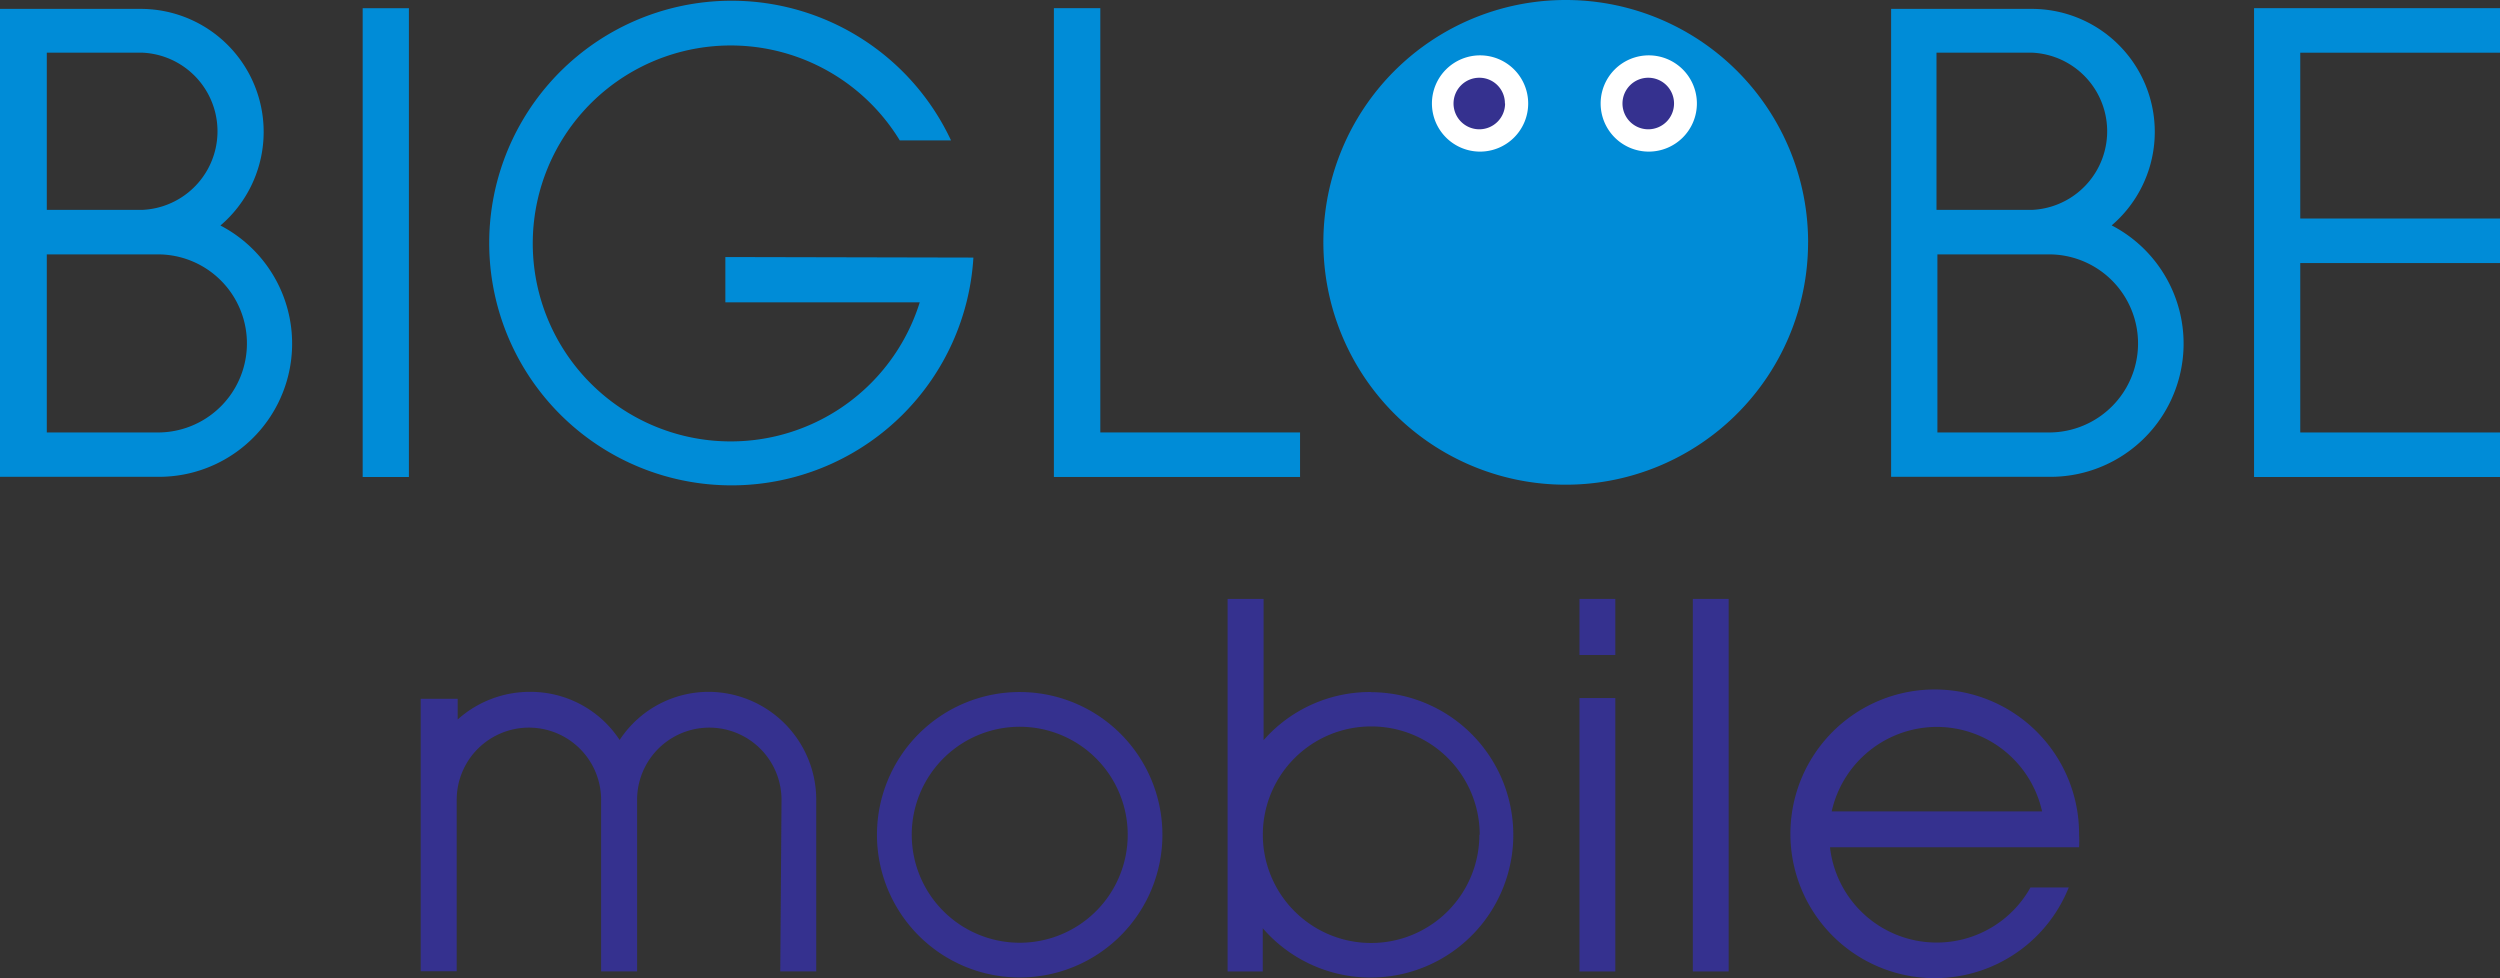
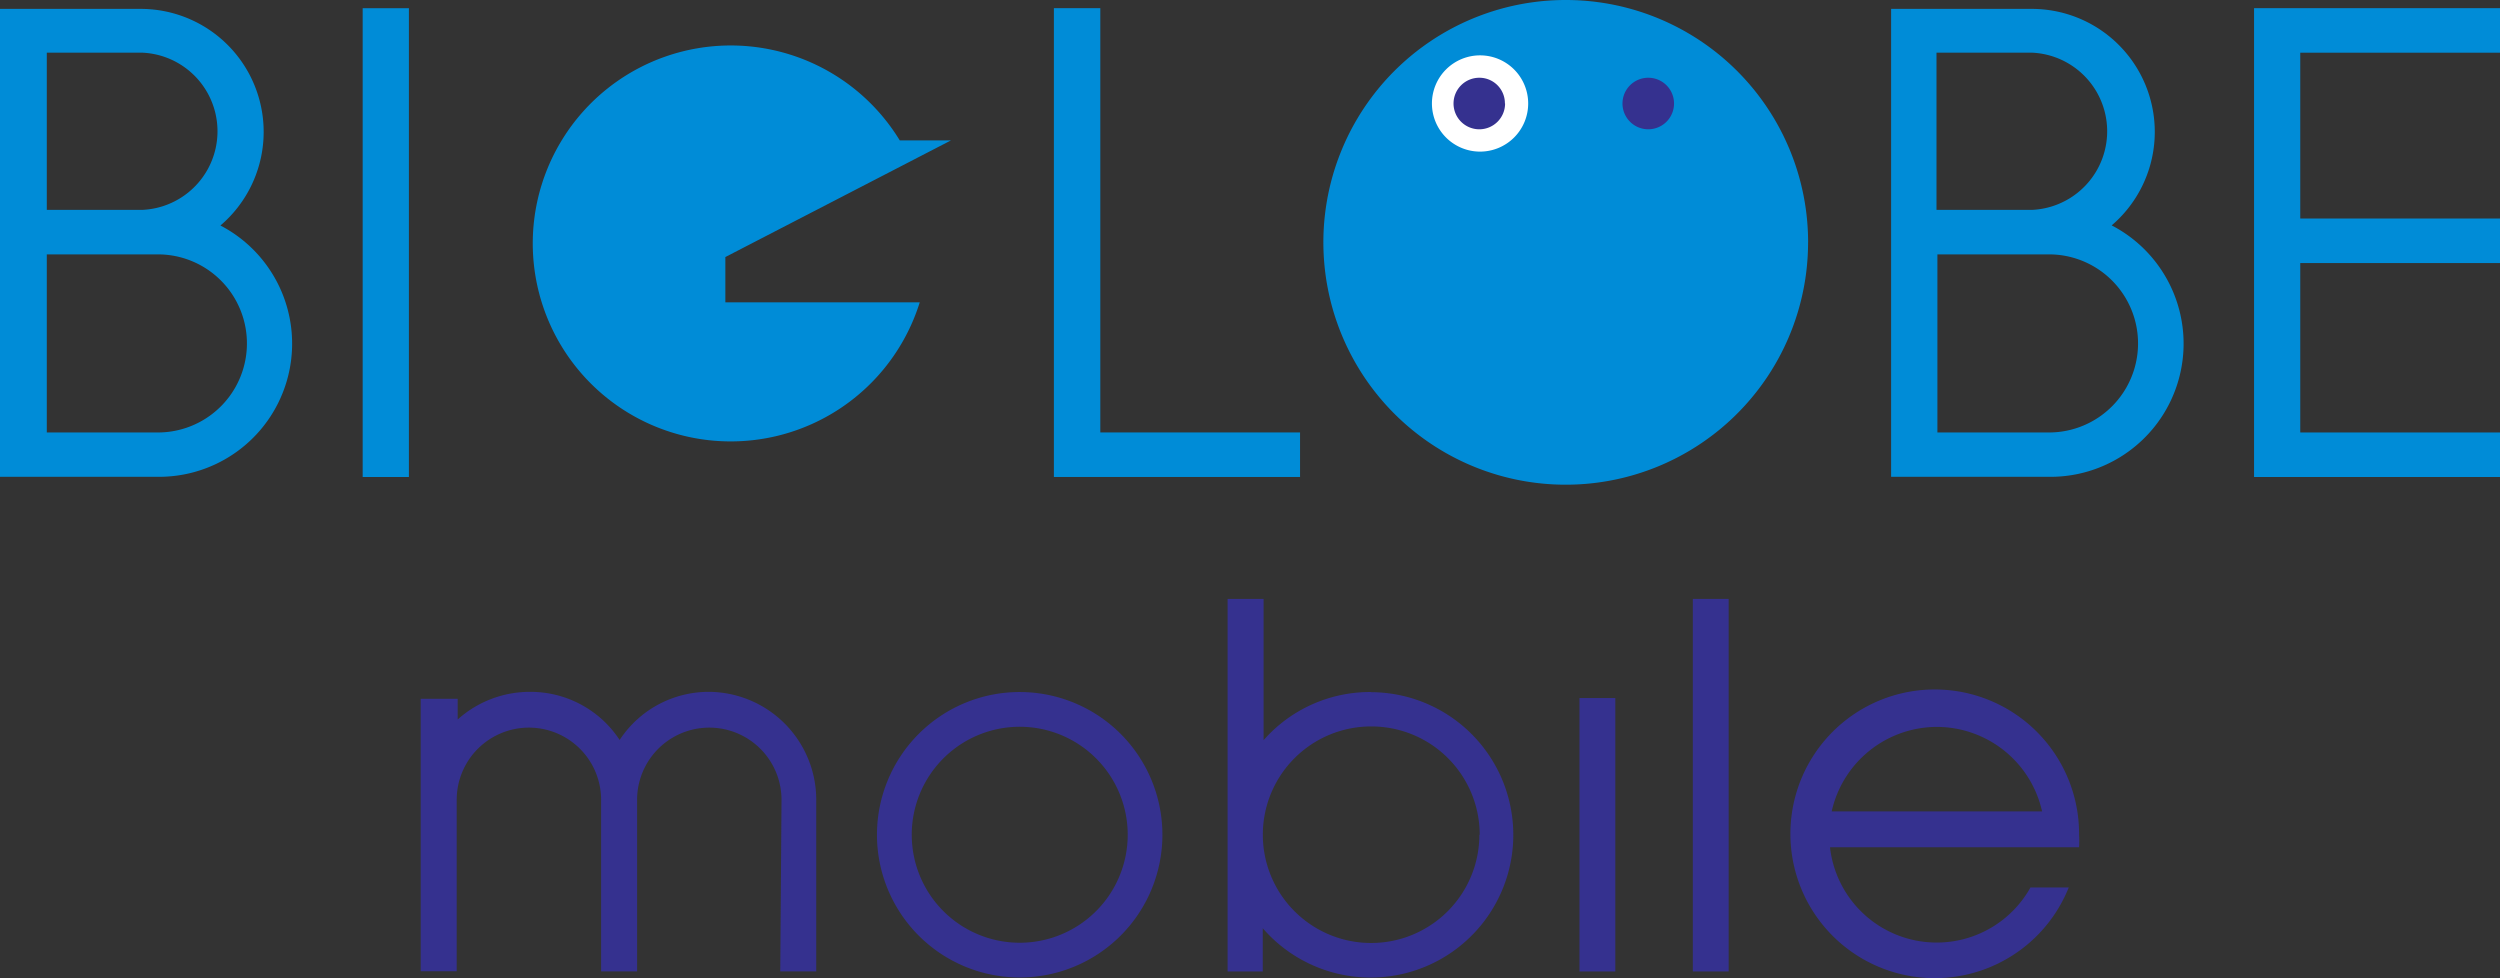
<svg xmlns="http://www.w3.org/2000/svg" width="69.455" height="27.175" viewBox="0 0 69.455 27.175">
  <rect x="0" y="0" width="69.455" height="27.175" fill="#333333" stroke="none" />
  <defs>
    <clipPath id="clip-path">
      <rect id="Rectangle_3957" data-name="Rectangle 3957" width="69.455" height="27.175" transform="translate(0 0)" fill="none" />
    </clipPath>
  </defs>
  <g id="Group_3622" data-name="Group 3622" transform="translate(0 0)">
    <rect id="Rectangle_3953" data-name="Rectangle 3953" width="0.996" height="7.596" transform="translate(43.881 19.393)" fill="#35318f" />
-     <rect id="Rectangle_3954" data-name="Rectangle 3954" width="0.996" height="1.558" transform="translate(43.881 16.639)" fill="#35318f" />
    <rect id="Rectangle_3955" data-name="Rectangle 3955" width="0.996" height="10.35" transform="translate(47.03 16.639)" fill="#35318f" />
    <g id="Group_3621" data-name="Group 3621">
      <g id="Group_3620" data-name="Group 3620" clip-path="url(#clip-path)">
        <path id="Path_12925" data-name="Path 12925" d="M28.33,19.226a3.965,3.965,0,1,0,3.964,3.965,3.965,3.965,0,0,0-3.964-3.965m3,3.965a3,3,0,1,1-3-3,3,3,0,0,1,3,3" fill="#35318f" />
        <path id="Path_12926" data-name="Path 12926" d="M38.1,19.226a3.938,3.938,0,0,0-2.995,1.337V16.639h-1v10.35h.977v-1.2a3.964,3.964,0,1,0,2.995-6.559Zm3,3.965A3.008,3.008,0,1,1,38.1,20.182a3.009,3.009,0,0,1,3.009,3.009" fill="#35318f" />
        <path id="Path_12927" data-name="Path 12927" d="M21.677,26.988h1V22.221a3,3,0,0,0-2.962-3,2.959,2.959,0,0,0-2.5,1.337,2.961,2.961,0,0,0-2.494-1.337,3,3,0,0,0-2.006.768v-.575H11.688v7.569h1V22.221a2.006,2.006,0,1,1,4.012,0v4.767H17.7V22.221a2.006,2.006,0,1,1,4.012,0Z" fill="#35318f" />
        <path id="Path_12928" data-name="Path 12928" d="M56.411,24.655a2.983,2.983,0,0,1-5.57-1.117h6.92a2.886,2.886,0,0,0,0-.348,4.01,4.01,0,1,0-.287,1.465Zm-2.6-4.46a3,3,0,0,1,2.922,2.347H50.888a3,3,0,0,1,2.922-2.347" fill="#35318f" />
        <rect id="Rectangle_3956" data-name="Rectangle 3956" width="1.284" height="13.024" transform="translate(10.076 0.228)" fill="#008cd7" />
        <path id="Path_12929" data-name="Path 12929" d="M30.569.227h-1.29V13.251h6.839V12.014H30.569Z" fill="#008cd7" />
        <path id="Path_12930" data-name="Path 12930" d="M69.455,1.464V.227H62.622V13.252h6.833V12.015H63.906V7.308h5.549V6.071H63.906V1.464Z" fill="#008cd7" />
        <path id="Path_12931" data-name="Path 12931" d="M6.124,6.265A3.417,3.417,0,0,0,3.931.247H0v13H4.386A3.7,3.7,0,0,0,6.124,6.265M3.931,5.83H1.3V1.464H3.971a2.186,2.186,0,0,1,0,4.366Zm.455,1.237a2.474,2.474,0,0,1,0,4.948H1.3V7.067Z" fill="#008cd7" />
        <path id="Path_12932" data-name="Path 12932" d="M58.663,6.265A3.417,3.417,0,0,0,56.47.247H52.539v13h4.386a3.7,3.7,0,0,0,1.738-6.987M56.47,5.83H53.8V1.464H56.47a2.186,2.186,0,0,1,0,4.366m.455,1.237a2.474,2.474,0,1,1,0,4.948h-3.1V7.067Z" fill="#008cd7" />
        <path id="Path_12933" data-name="Path 12933" d="M50.232,6.733A6.733,6.733,0,1,1,43.5,0a6.733,6.733,0,0,1,6.733,6.733" fill="#008cd7" />
-         <path id="Path_12934" data-name="Path 12934" d="M47.143,2.875a1.337,1.337,0,1,1-1.337-1.337,1.337,1.337,0,0,1,1.337,1.337" fill="#fff" />
        <path id="Path_12935" data-name="Path 12935" d="M46.508,2.875a.716.716,0,1,1-.715-.715.715.715,0,0,1,.715.715" fill="#35318f" />
        <path id="Path_12936" data-name="Path 12936" d="M42.456,2.875a1.337,1.337,0,1,1-1.337-1.337,1.337,1.337,0,0,1,1.337,1.337" fill="#fff" />
        <path id="Path_12937" data-name="Path 12937" d="M41.814,2.875A.716.716,0,1,1,41.1,2.16H41.1a.708.708,0,0,1,.709.708v.007" fill="#35318f" />
-         <path id="Path_12938" data-name="Path 12938" d="M20.152,7.141V8.4h5.4a5.5,5.5,0,1,1-.555-4.5h1.424a6.732,6.732,0,1,0,.622,3.256Z" fill="#008cd7" />
+         <path id="Path_12938" data-name="Path 12938" d="M20.152,7.141V8.4h5.4a5.5,5.5,0,1,1-.555-4.5h1.424Z" fill="#008cd7" />
      </g>
    </g>
  </g>
</svg>